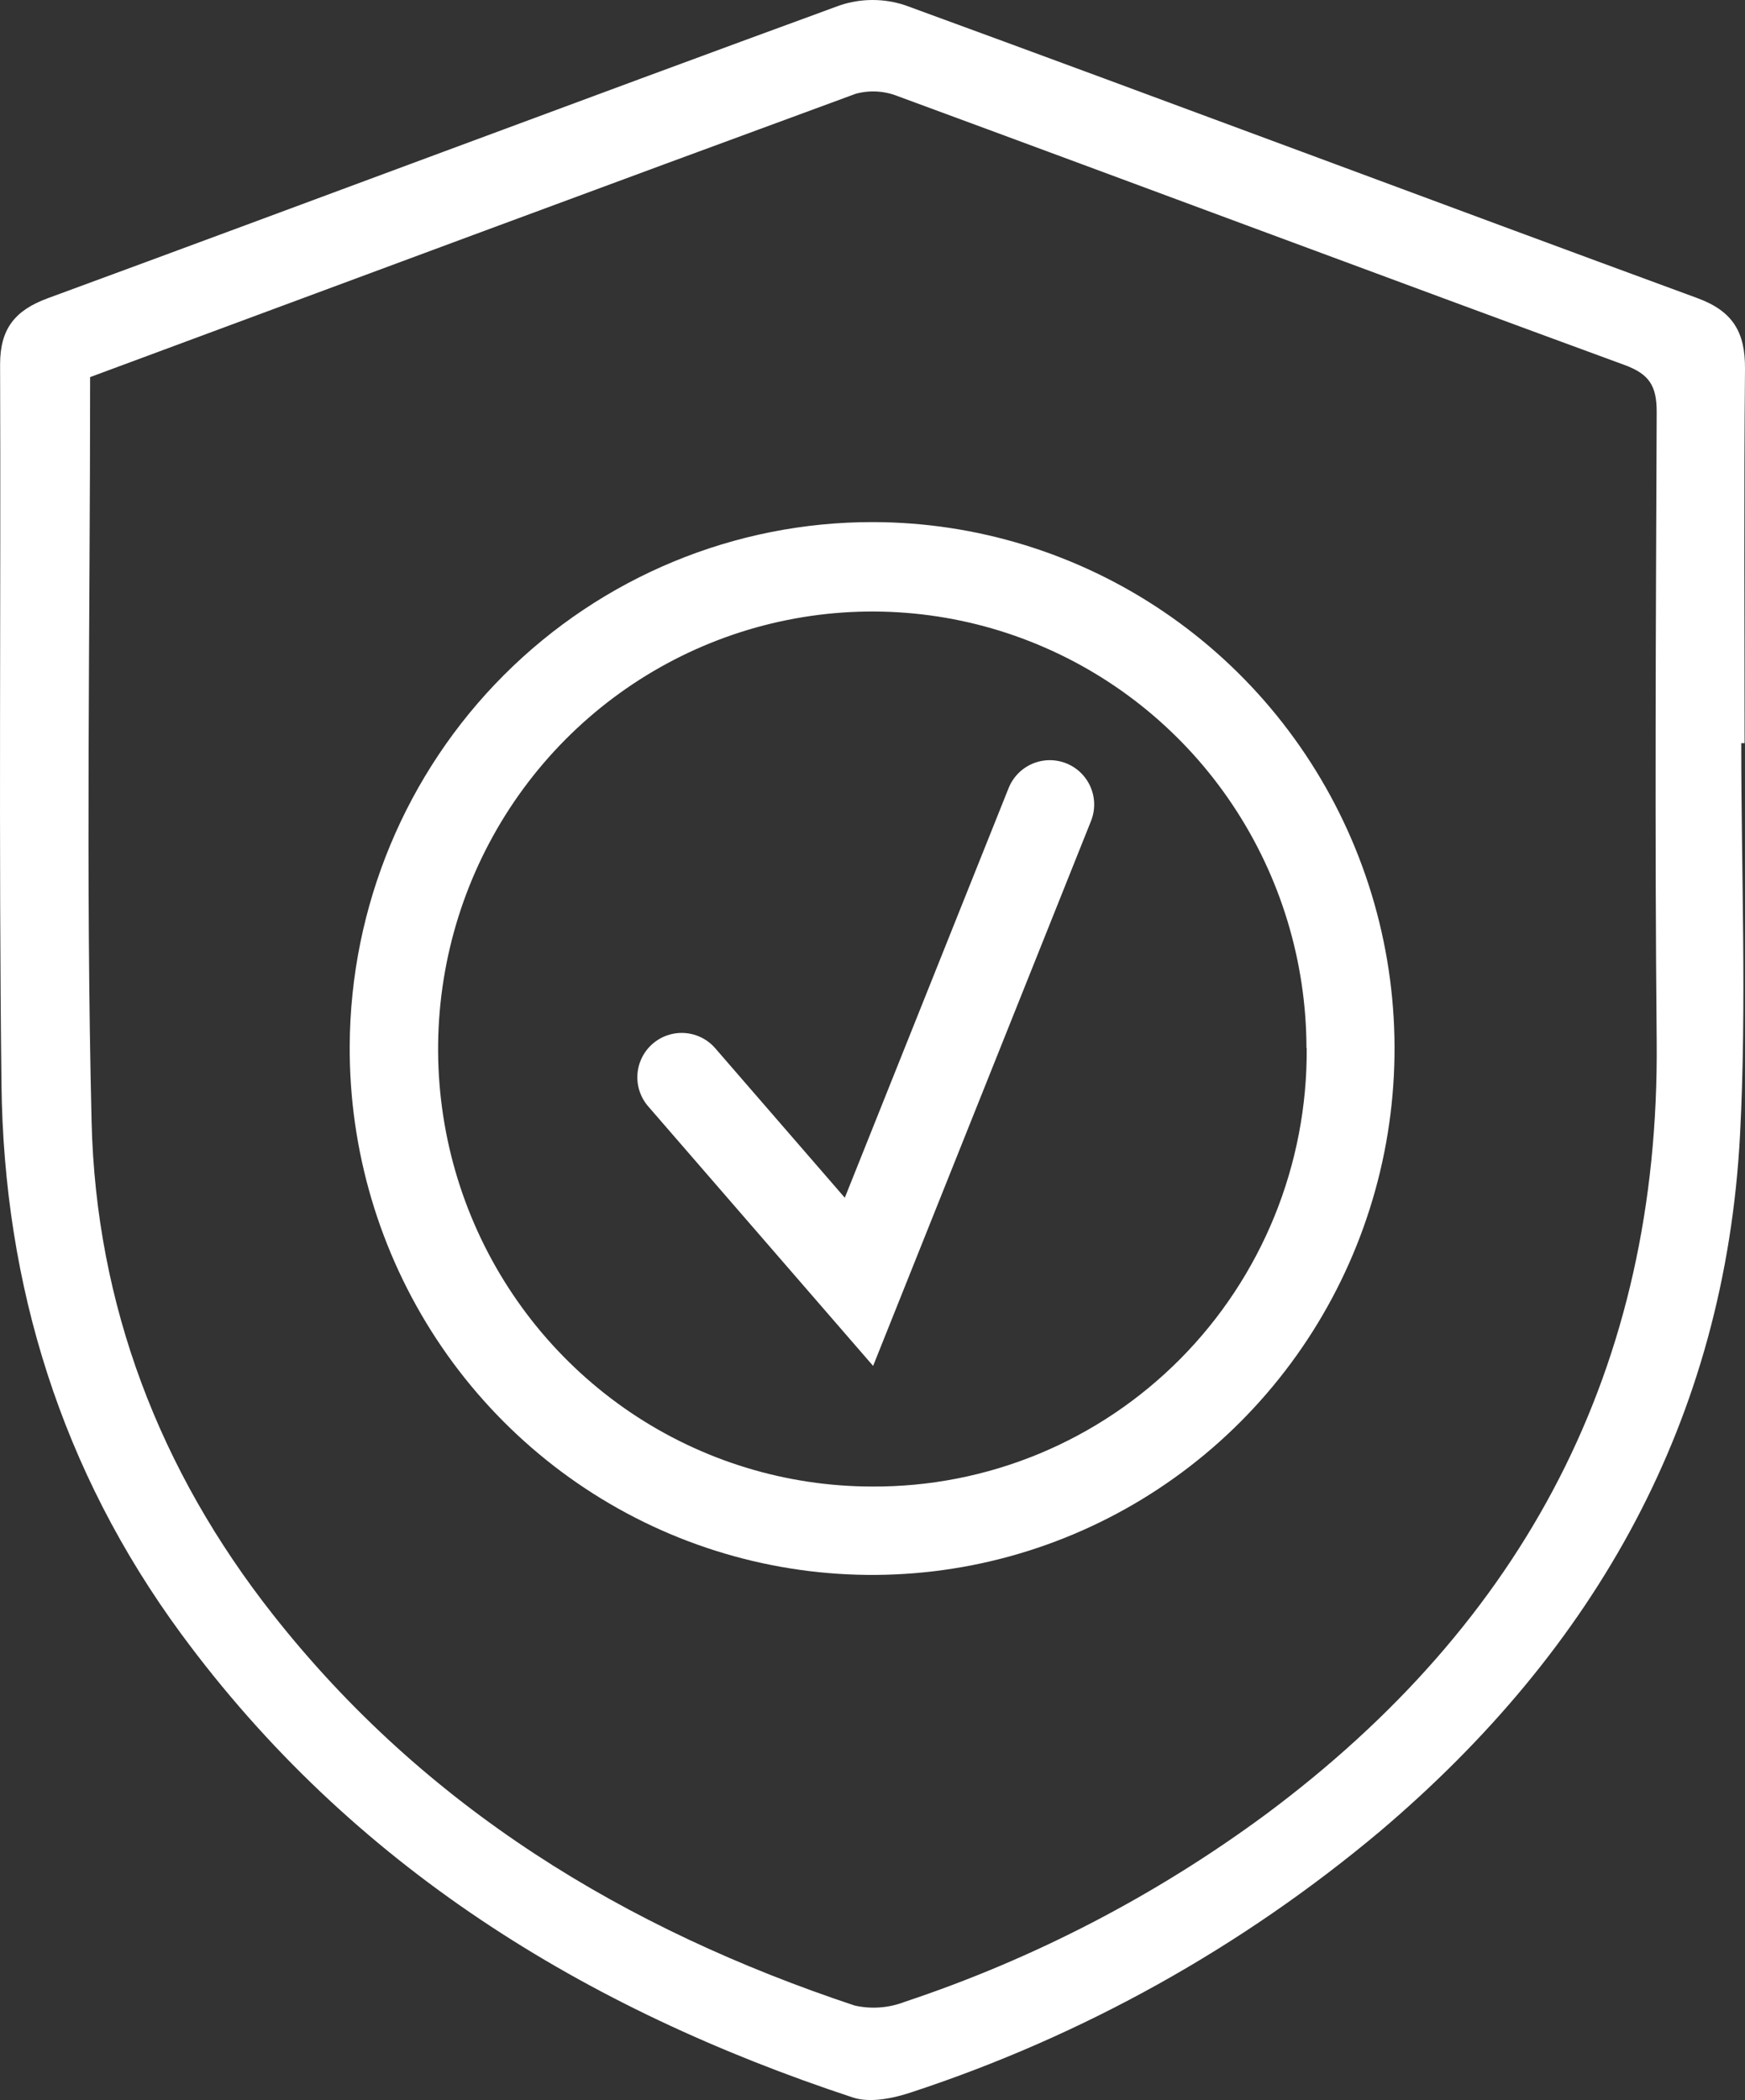
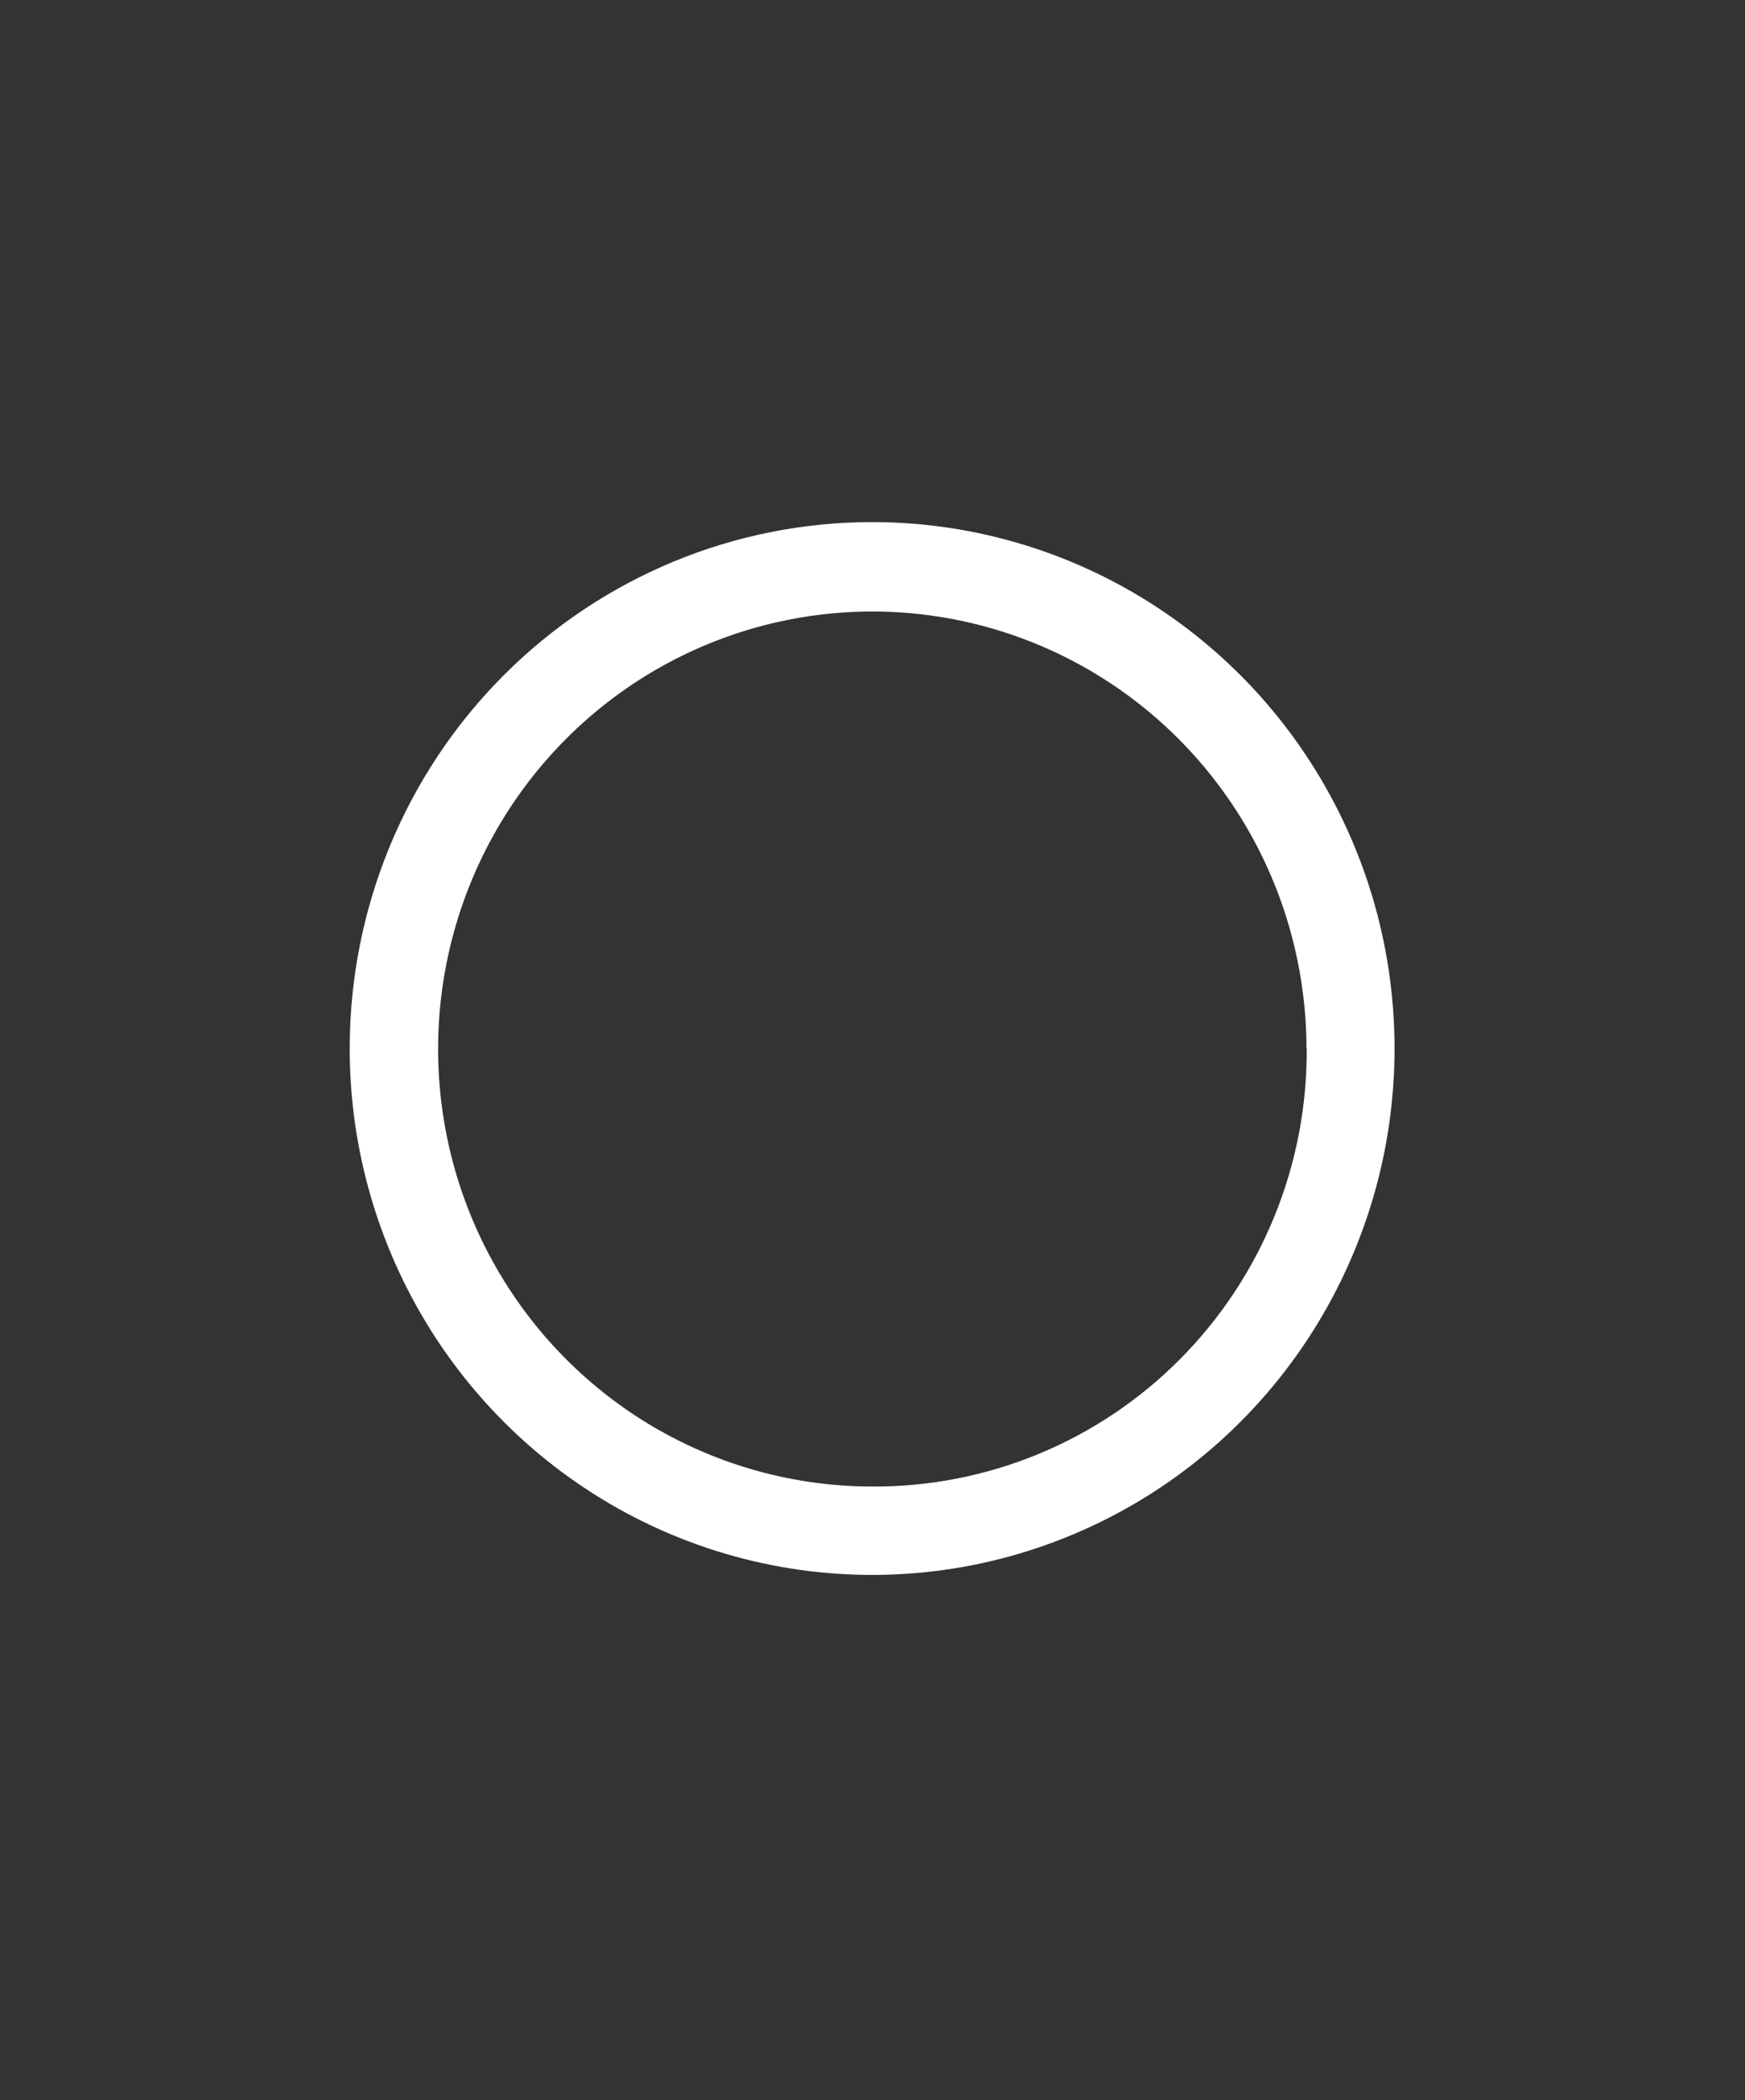
<svg xmlns="http://www.w3.org/2000/svg" width="59" height="71" viewBox="0 0 59 71" fill="none">
  <rect x="0" y="0" width="59" height="71" fill="#333333" stroke="none" />
-   <path d="M58.873 25.121C58.873 29.525 59.06 33.937 58.834 38.328C58.332 48.004 53.935 55.739 46.663 61.903C41.988 65.827 36.615 68.82 30.831 70.723C30.208 70.932 29.424 71.098 28.836 70.904C19.759 67.909 11.893 63.074 6.121 55.225C2.081 49.728 0.13 43.466 0.05 36.66C-0.047 28.549 0.033 20.433 0.003 12.319C0.003 11.113 0.505 10.49 1.617 10.081C10.549 6.797 19.455 3.452 28.389 0.183C29.113 -0.061 29.895 -0.061 30.619 0.183C39.553 3.45 48.459 6.797 57.391 10.078C58.591 10.518 59.011 11.235 59 12.467C58.961 16.685 58.986 20.905 58.986 25.123L58.873 25.121ZM3.047 12.748C3.047 21.25 2.895 29.594 3.097 37.93C3.248 44.108 5.393 49.714 9.229 54.58C14.368 61.103 21.136 65.215 28.894 67.795C29.463 67.924 30.056 67.879 30.6 67.667C34.97 66.212 39.086 64.074 42.799 61.333C51.52 54.846 56.118 46.249 56.014 35.197C55.947 28.104 55.986 21.017 56.014 13.921C56.014 13.042 55.762 12.645 54.929 12.339C46.734 9.333 38.557 6.272 30.365 3.255C29.91 3.071 29.409 3.041 28.935 3.169C20.319 6.333 11.708 9.536 3.047 12.748Z" fill="white" />
  <path d="M29.518 17.649C33.014 17.655 36.429 18.706 39.331 20.669C42.234 22.632 44.493 25.418 45.823 28.675C47.153 31.932 47.493 35.513 46.802 38.966C46.11 42.418 44.417 45.585 41.937 48.068C39.458 50.55 36.302 52.235 32.871 52.91C29.44 53.584 25.888 53.218 22.663 51.858C19.439 50.497 16.688 48.203 14.758 45.267C12.829 42.33 11.807 38.883 11.824 35.361C11.845 30.651 13.72 26.141 17.037 22.821C20.354 19.501 24.842 17.641 29.518 17.649ZM44.173 35.428C44.167 32.504 43.3 29.648 41.683 27.221C40.067 24.793 37.772 22.903 35.089 21.789C32.407 20.674 29.456 20.386 26.611 20.96C23.765 21.534 21.153 22.944 19.103 25.013C17.053 27.082 15.657 29.717 15.093 32.585C14.529 35.452 14.82 38.424 15.932 41.125C17.043 43.825 18.924 46.133 21.336 47.758C23.749 49.382 26.586 50.249 29.487 50.251C31.422 50.262 33.339 49.886 35.129 49.145C36.918 48.404 38.543 47.312 39.91 45.933C41.277 44.554 42.358 42.916 43.092 41.112C43.825 39.309 44.195 37.377 44.181 35.428H44.173Z" fill="white" />
-   <path d="M23.049 36.417L29.042 43.331L35.495 27.197" stroke="white" stroke-width="3" stroke-linecap="round" />
</svg>